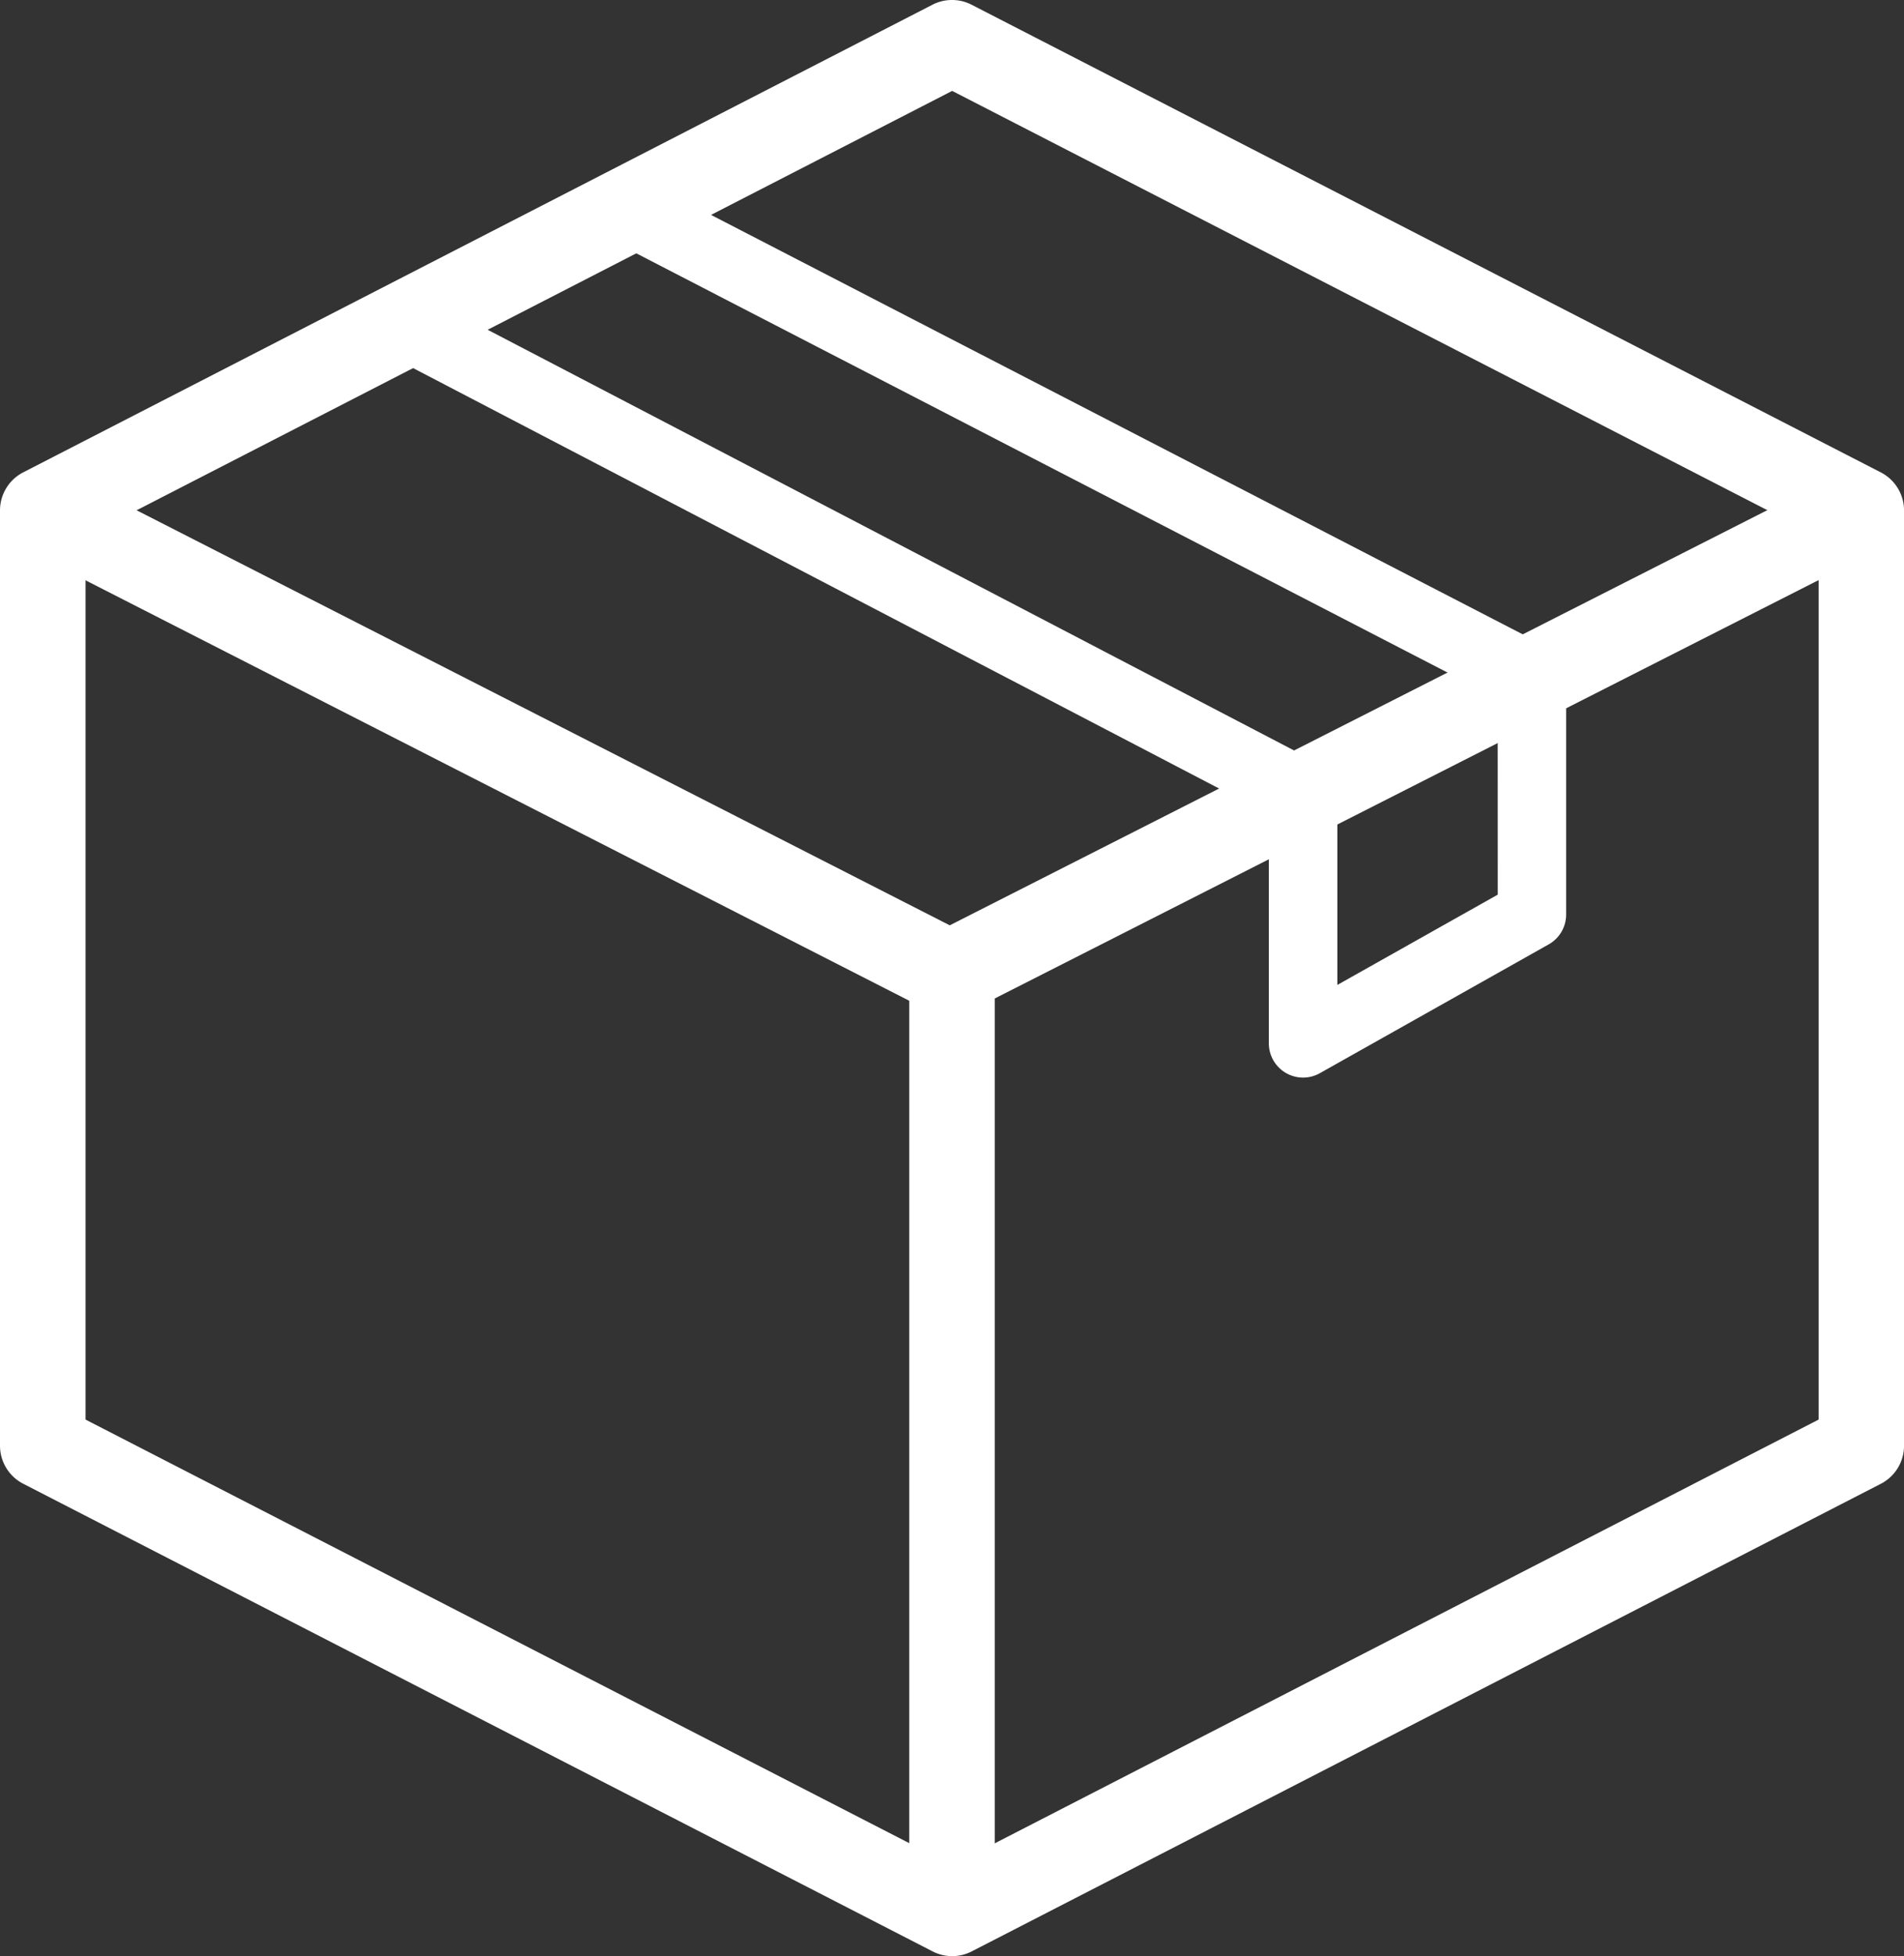
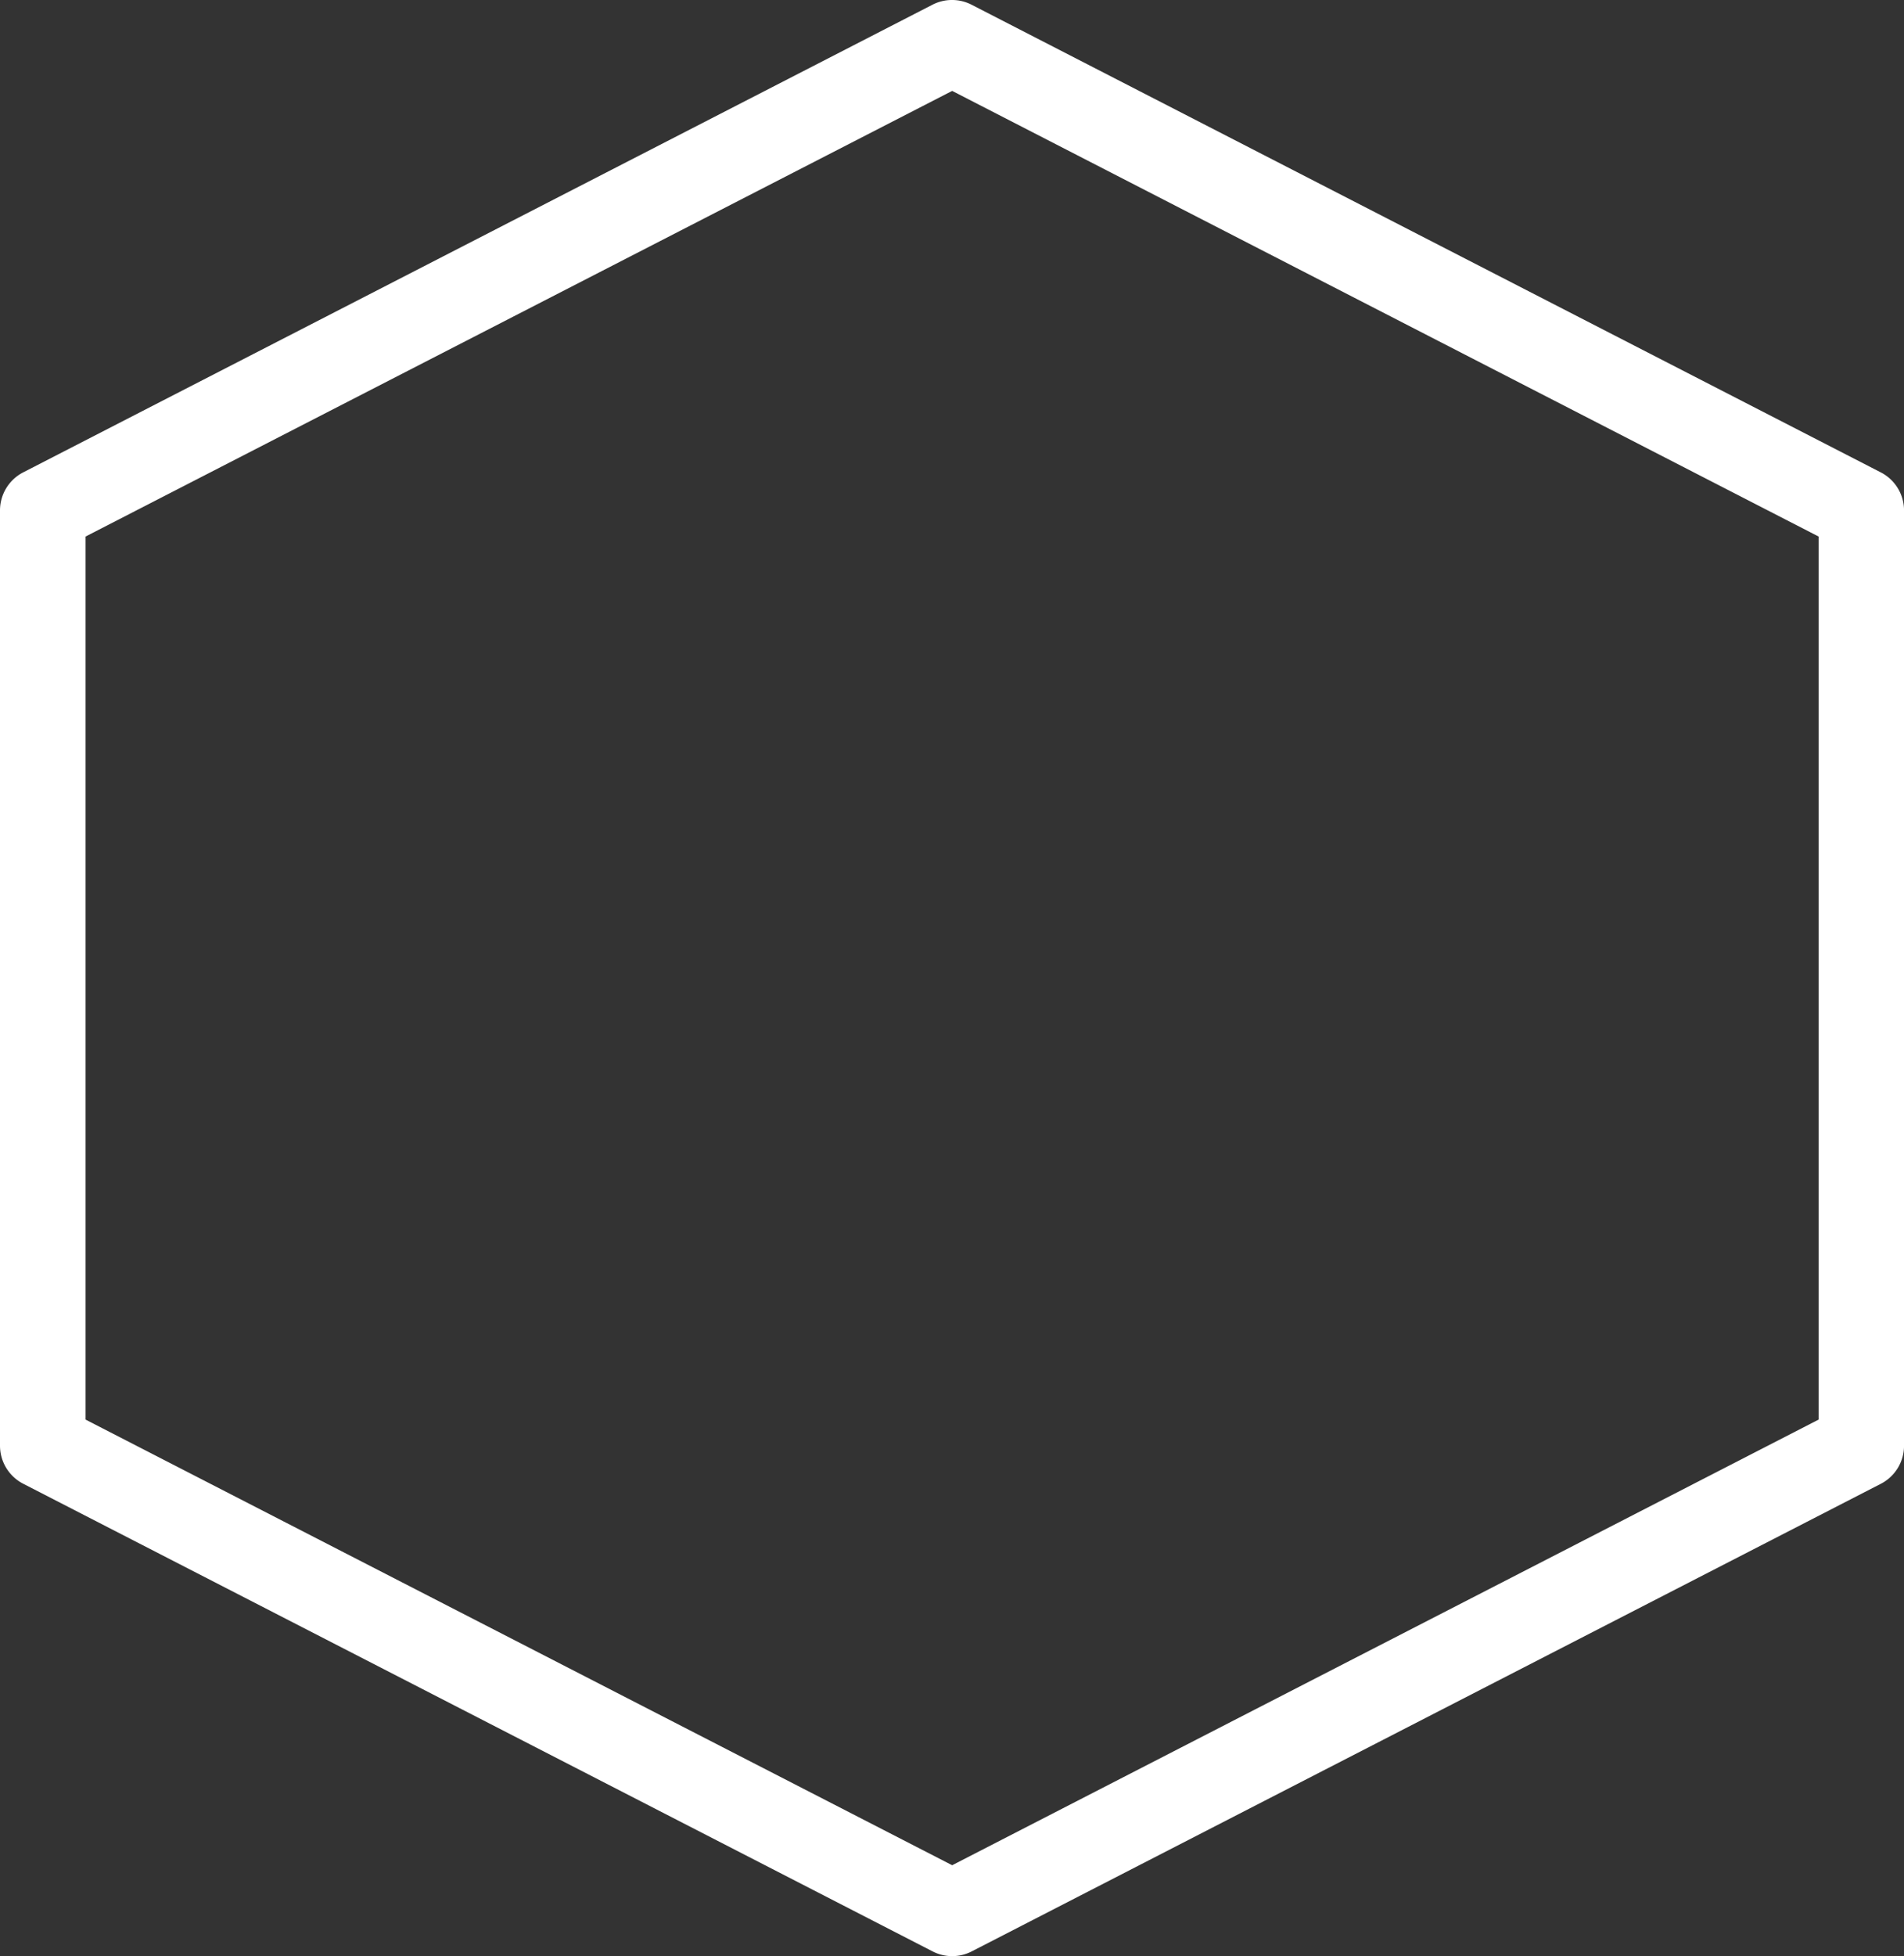
<svg xmlns="http://www.w3.org/2000/svg" width="55.638" height="57.133" viewBox="0 0 55.638 57.133">
  <rect x="0" y="0" width="55.638" height="57.133" fill="#333333" stroke="none" />
  <g transform="translate(1.25 1.25)">
    <path d="M71.6,376.836a1.249,1.249,0,0,1-.571-.138L44.455,363.039a1.25,1.25,0,0,1-.679-1.112V334.611a1.25,1.25,0,0,1,.679-1.112l26.569-13.658a1.25,1.25,0,0,1,1.143,0L98.736,333.5a1.25,1.25,0,0,1,.679,1.112v27.317a1.25,1.25,0,0,1-.679,1.112L72.167,376.7A1.249,1.249,0,0,1,71.6,376.836ZM46.276,361.165,71.6,374.181l25.319-13.016V335.374L71.6,322.358,46.276,335.374Z" transform="translate(-45.026 -320.953)" fill="#fff" />
-     <path d="M71.527,348.223a1.249,1.249,0,0,1-.568-.137l-26.5-13.52,1.136-2.227L71.529,345.57,97.6,332.338l1.132,2.229-26.637,13.52A1.25,1.25,0,0,1,71.527,348.223Z" transform="translate(-45.026 -319.794)" fill="#fff" />
-     <path d="M1.25,27.455h-2.5V0h2.5Z" transform="translate(26.569 27.178)" fill="#fff" />
-     <path d="M61.2,324.421a1,1,0,0,1,.459.112l26.446,13.659a1,1,0,0,1,.541.888V346a1,1,0,0,1-.51.872l-6.687,3.762a1,1,0,0,1-1.49-.871v-6.686L54.222,329.659a1,1,0,0,1,.005-1.776l6.517-3.35A1,1,0,0,1,61.2,324.421Zm25.446,15.268L61.2,326.546l-4.341,2.232,24.564,12.809a1,1,0,0,1,.538.887v5.582l4.687-2.637Z" transform="translate(-44.131 -320.539)" fill="#fff" />
+     <path d="M1.25,27.455h-2.5h2.5Z" transform="translate(26.569 27.178)" fill="#fff" />
  </g>
</svg>